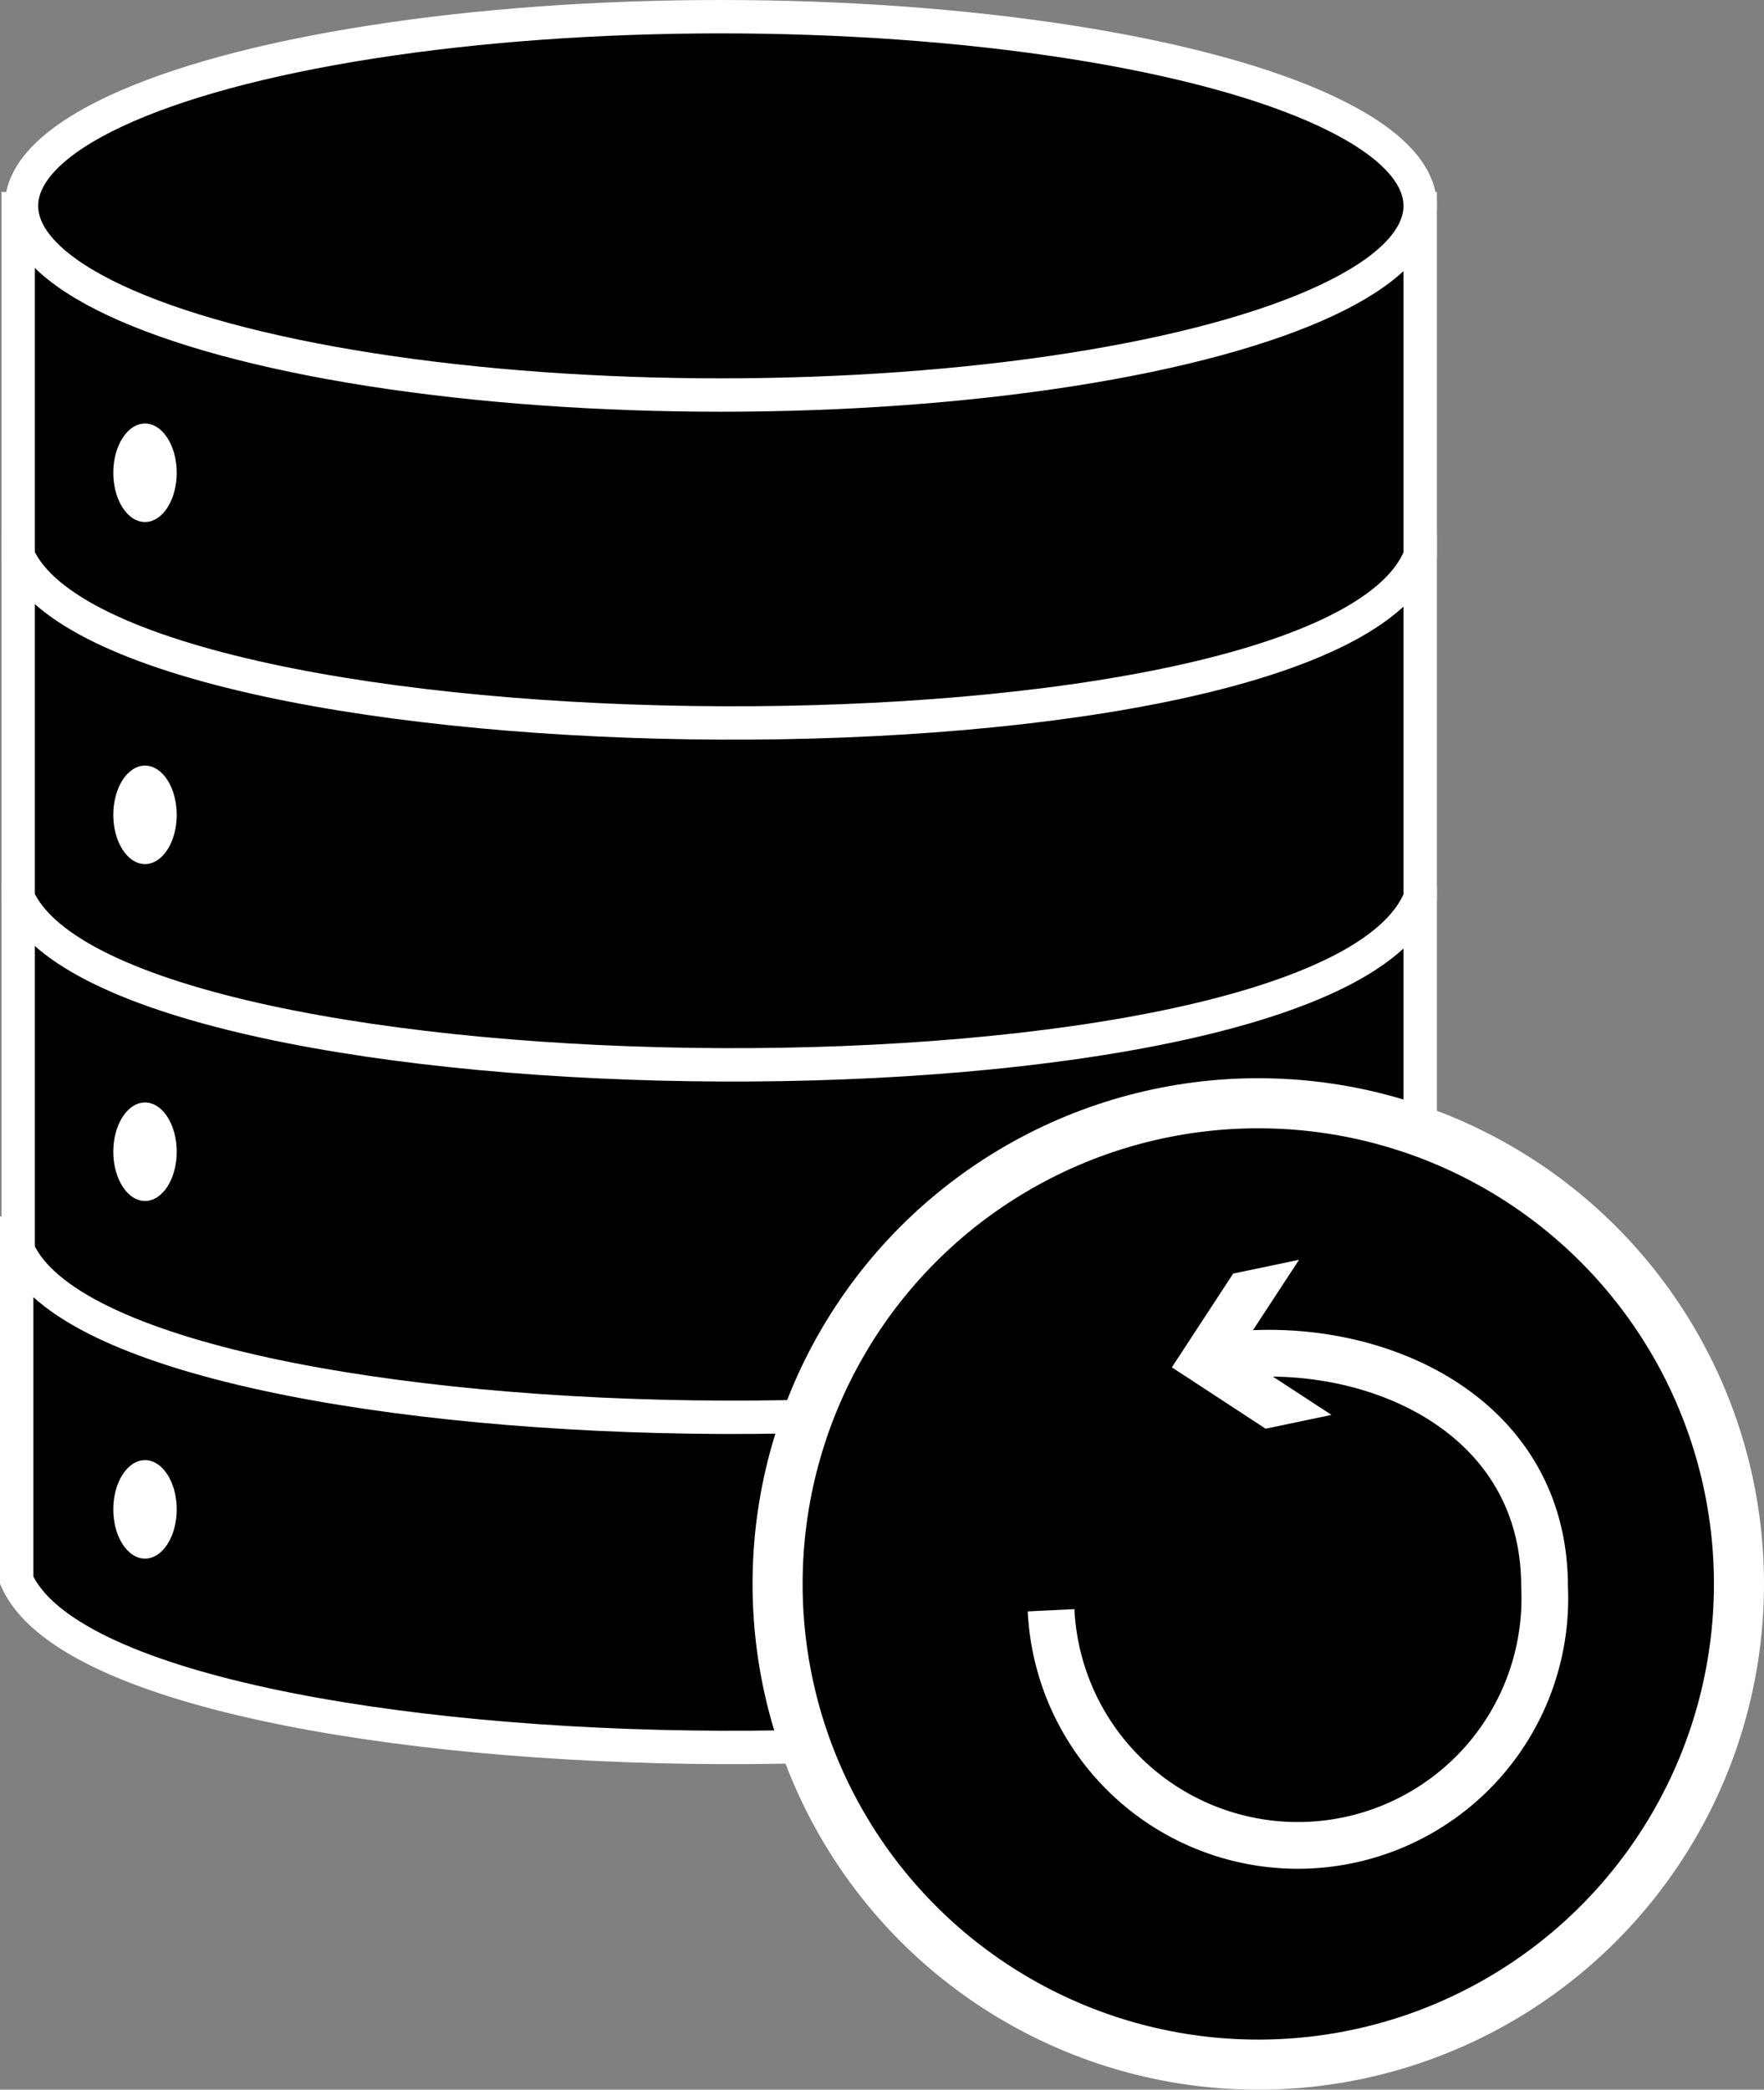
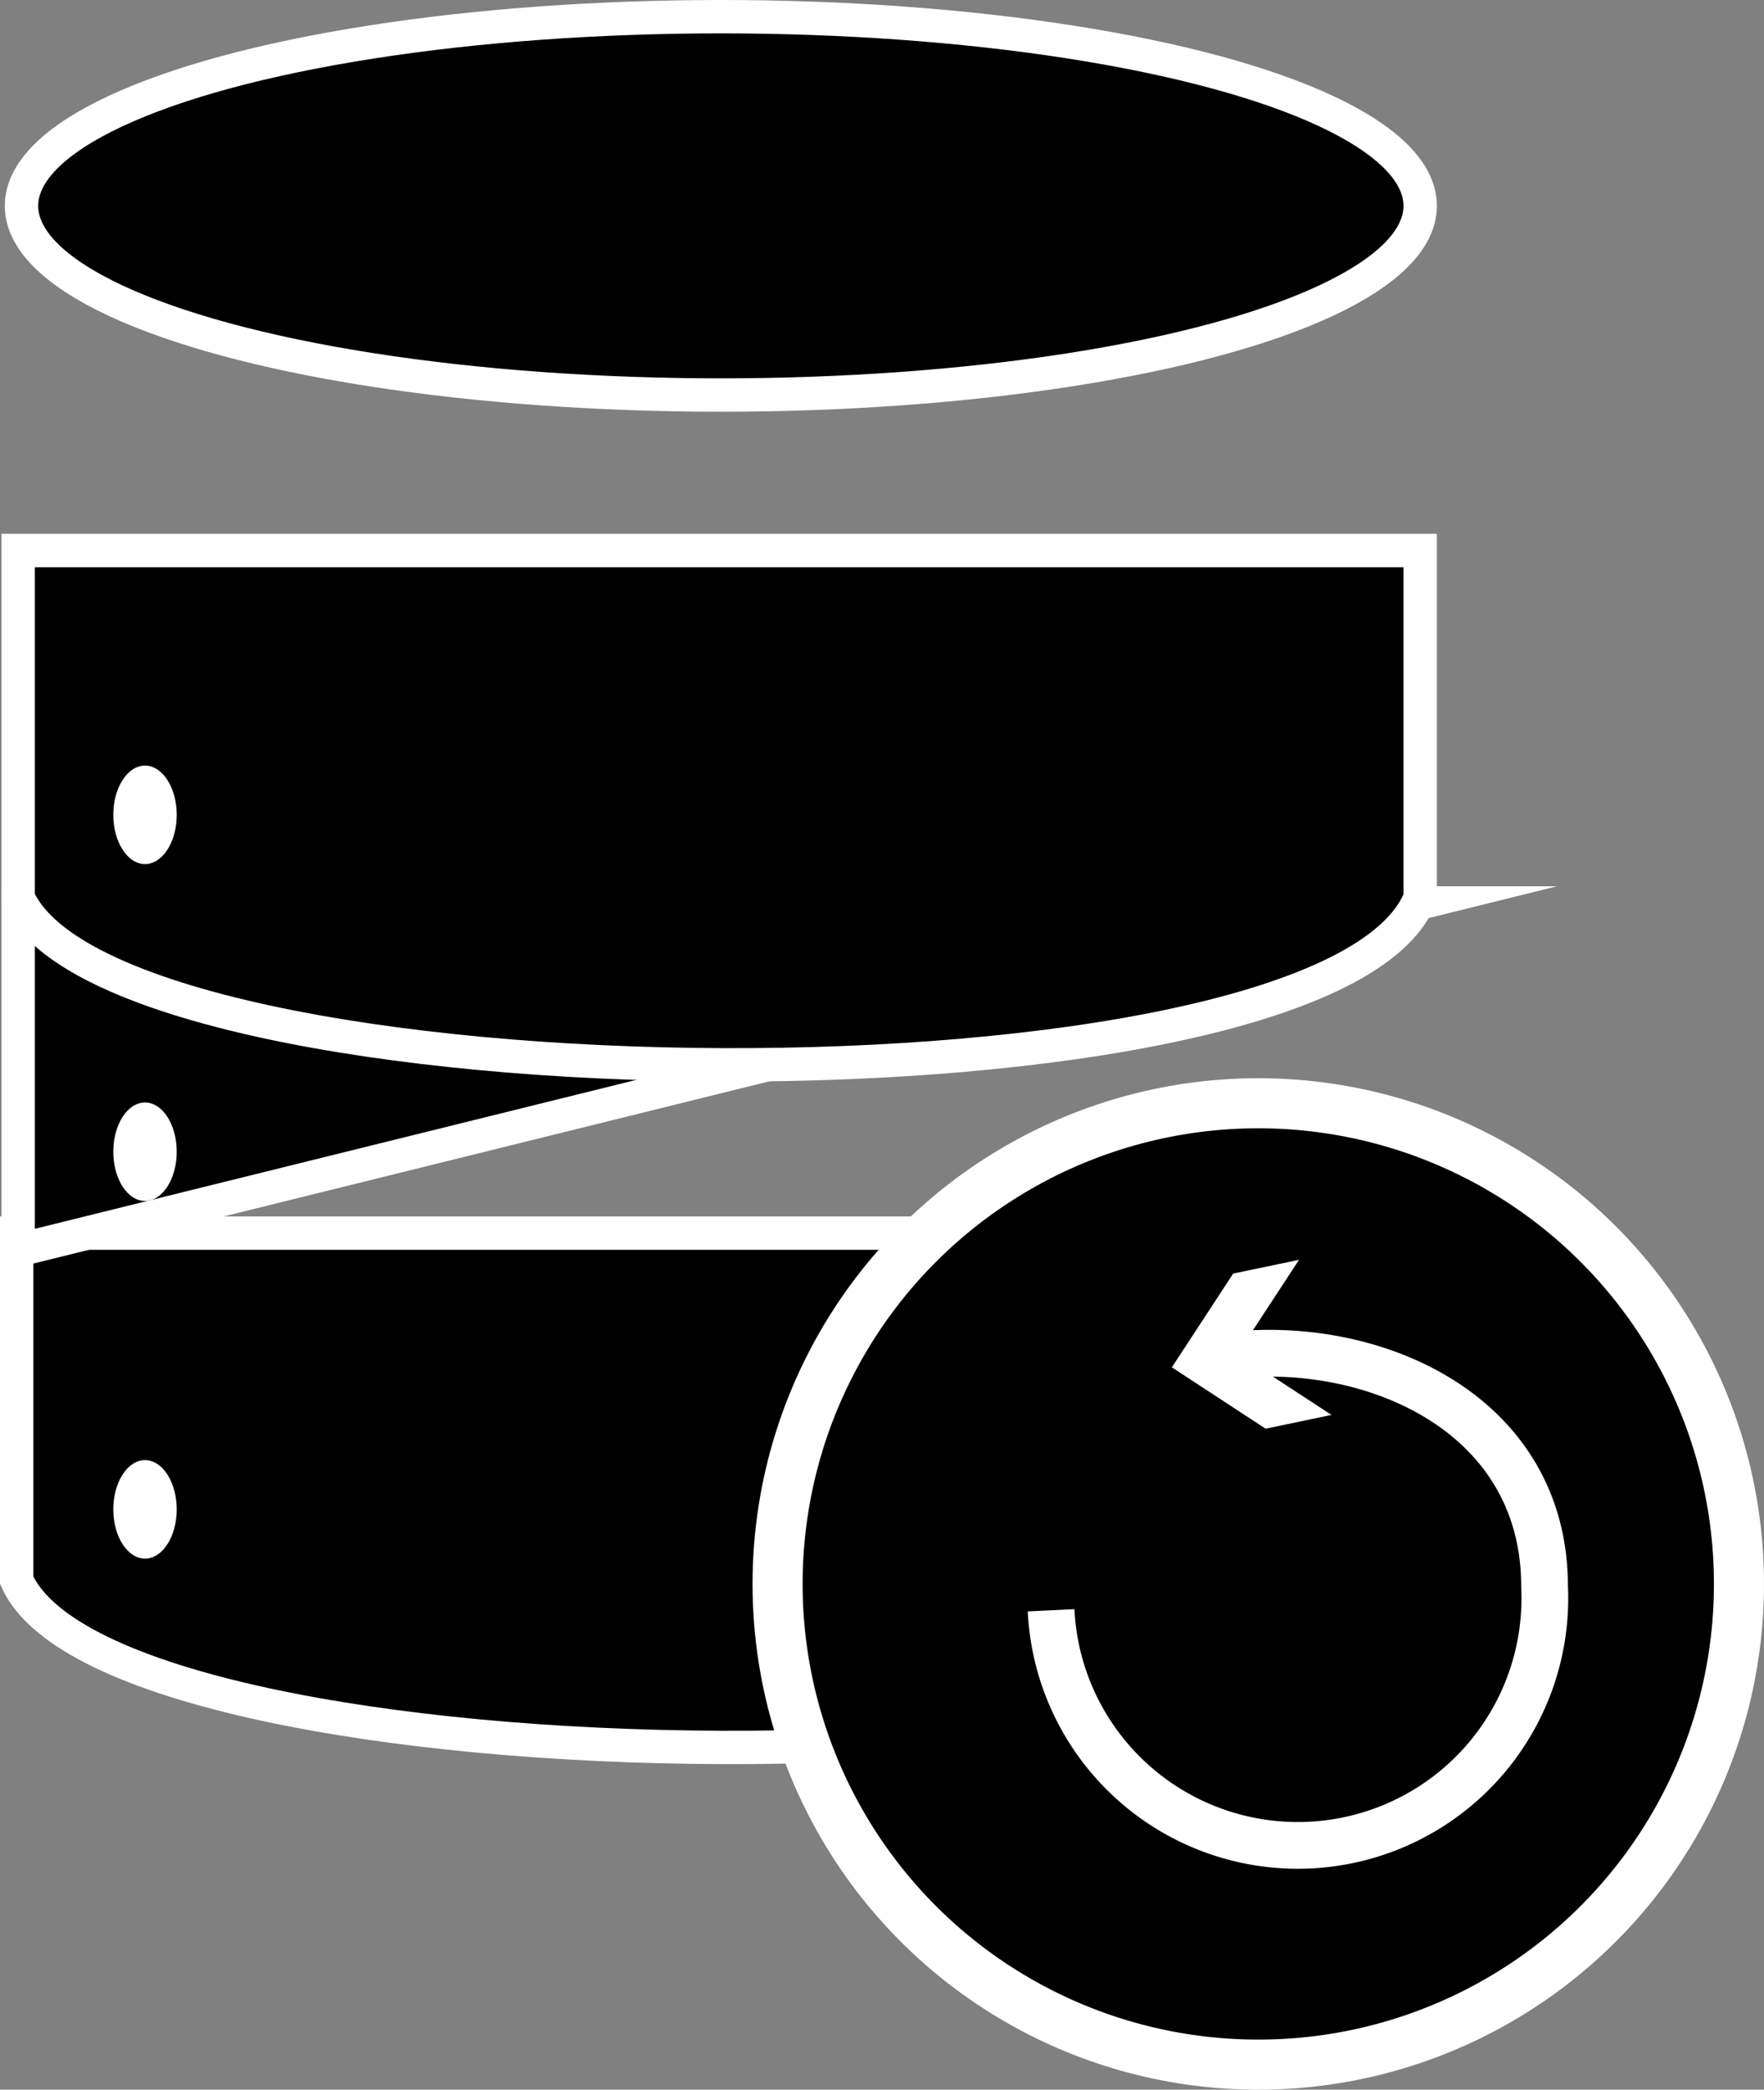
<svg xmlns="http://www.w3.org/2000/svg" id="Слой_1" data-name="Слой 1" viewBox="0 0 528.44 626">
  <rect x="0" y="0" width="528.44" height="626" fill="#808080" stroke="none" />
  <defs>
    <style>.cls-1,.cls-3,.cls-5{stroke:#fff;stroke-miterlimit:10;}.cls-1{stroke-width:10px;}.cls-2{fill:#fff;}.cls-3{stroke-width:15px;}.cls-4,.cls-5{fill:none;}.cls-5{stroke-width:14px;}</style>
  </defs>
  <path class="cls-1" d="M827.06,626.9h-420v104c29,65.21,393,68.32,420,0Z" transform="translate(-402.06 -257.5)" />
-   <path class="cls-1" d="M827.5,528h-420V632c29,65.21,393,68.32,420,0Z" transform="translate(-402.06 -257.5)" />
+   <path class="cls-1" d="M827.5,528h-420V632Z" transform="translate(-402.06 -257.5)" />
  <path class="cls-1" d="M827.5,422.42h-420v104c29,65.21,393,68.31,420,0Z" transform="translate(-402.06 -257.5)" />
-   <path class="cls-1" d="M827.5,320h-420V424c29,65.21,393,68.32,420,0Z" transform="translate(-402.06 -257.5)" />
  <ellipse class="cls-1" cx="215.94" cy="61.67" rx="209.5" ry="56.67" />
-   <ellipse class="cls-2" cx="43.44" cy="141.63" rx="9.5" ry="14.75" />
  <ellipse class="cls-2" cx="43.44" cy="244.1" rx="9.5" ry="14.75" />
  <ellipse class="cls-2" cx="43.44" cy="345.02" rx="9.5" ry="14.75" />
  <ellipse class="cls-2" cx="43.44" cy="452.16" rx="9.5" ry="14.75" />
  <circle class="cls-3" cx="376.94" cy="474.5" r="144" />
-   <path class="cls-4" d="M749.38,646.24" transform="translate(-402.06 -257.5)" />
  <path class="cls-5" d="M768.76,663.75c43.82-5.71,96,16.67,96,69a74,74,0,1,1-147.83,7.14" transform="translate(-402.06 -257.5)" />
  <polygon class="cls-2" points="398.87 423.86 370.76 405.49 389.15 377.4 369.42 381.52 351.05 409.61 379.14 427.99 398.87 423.86" />
</svg>